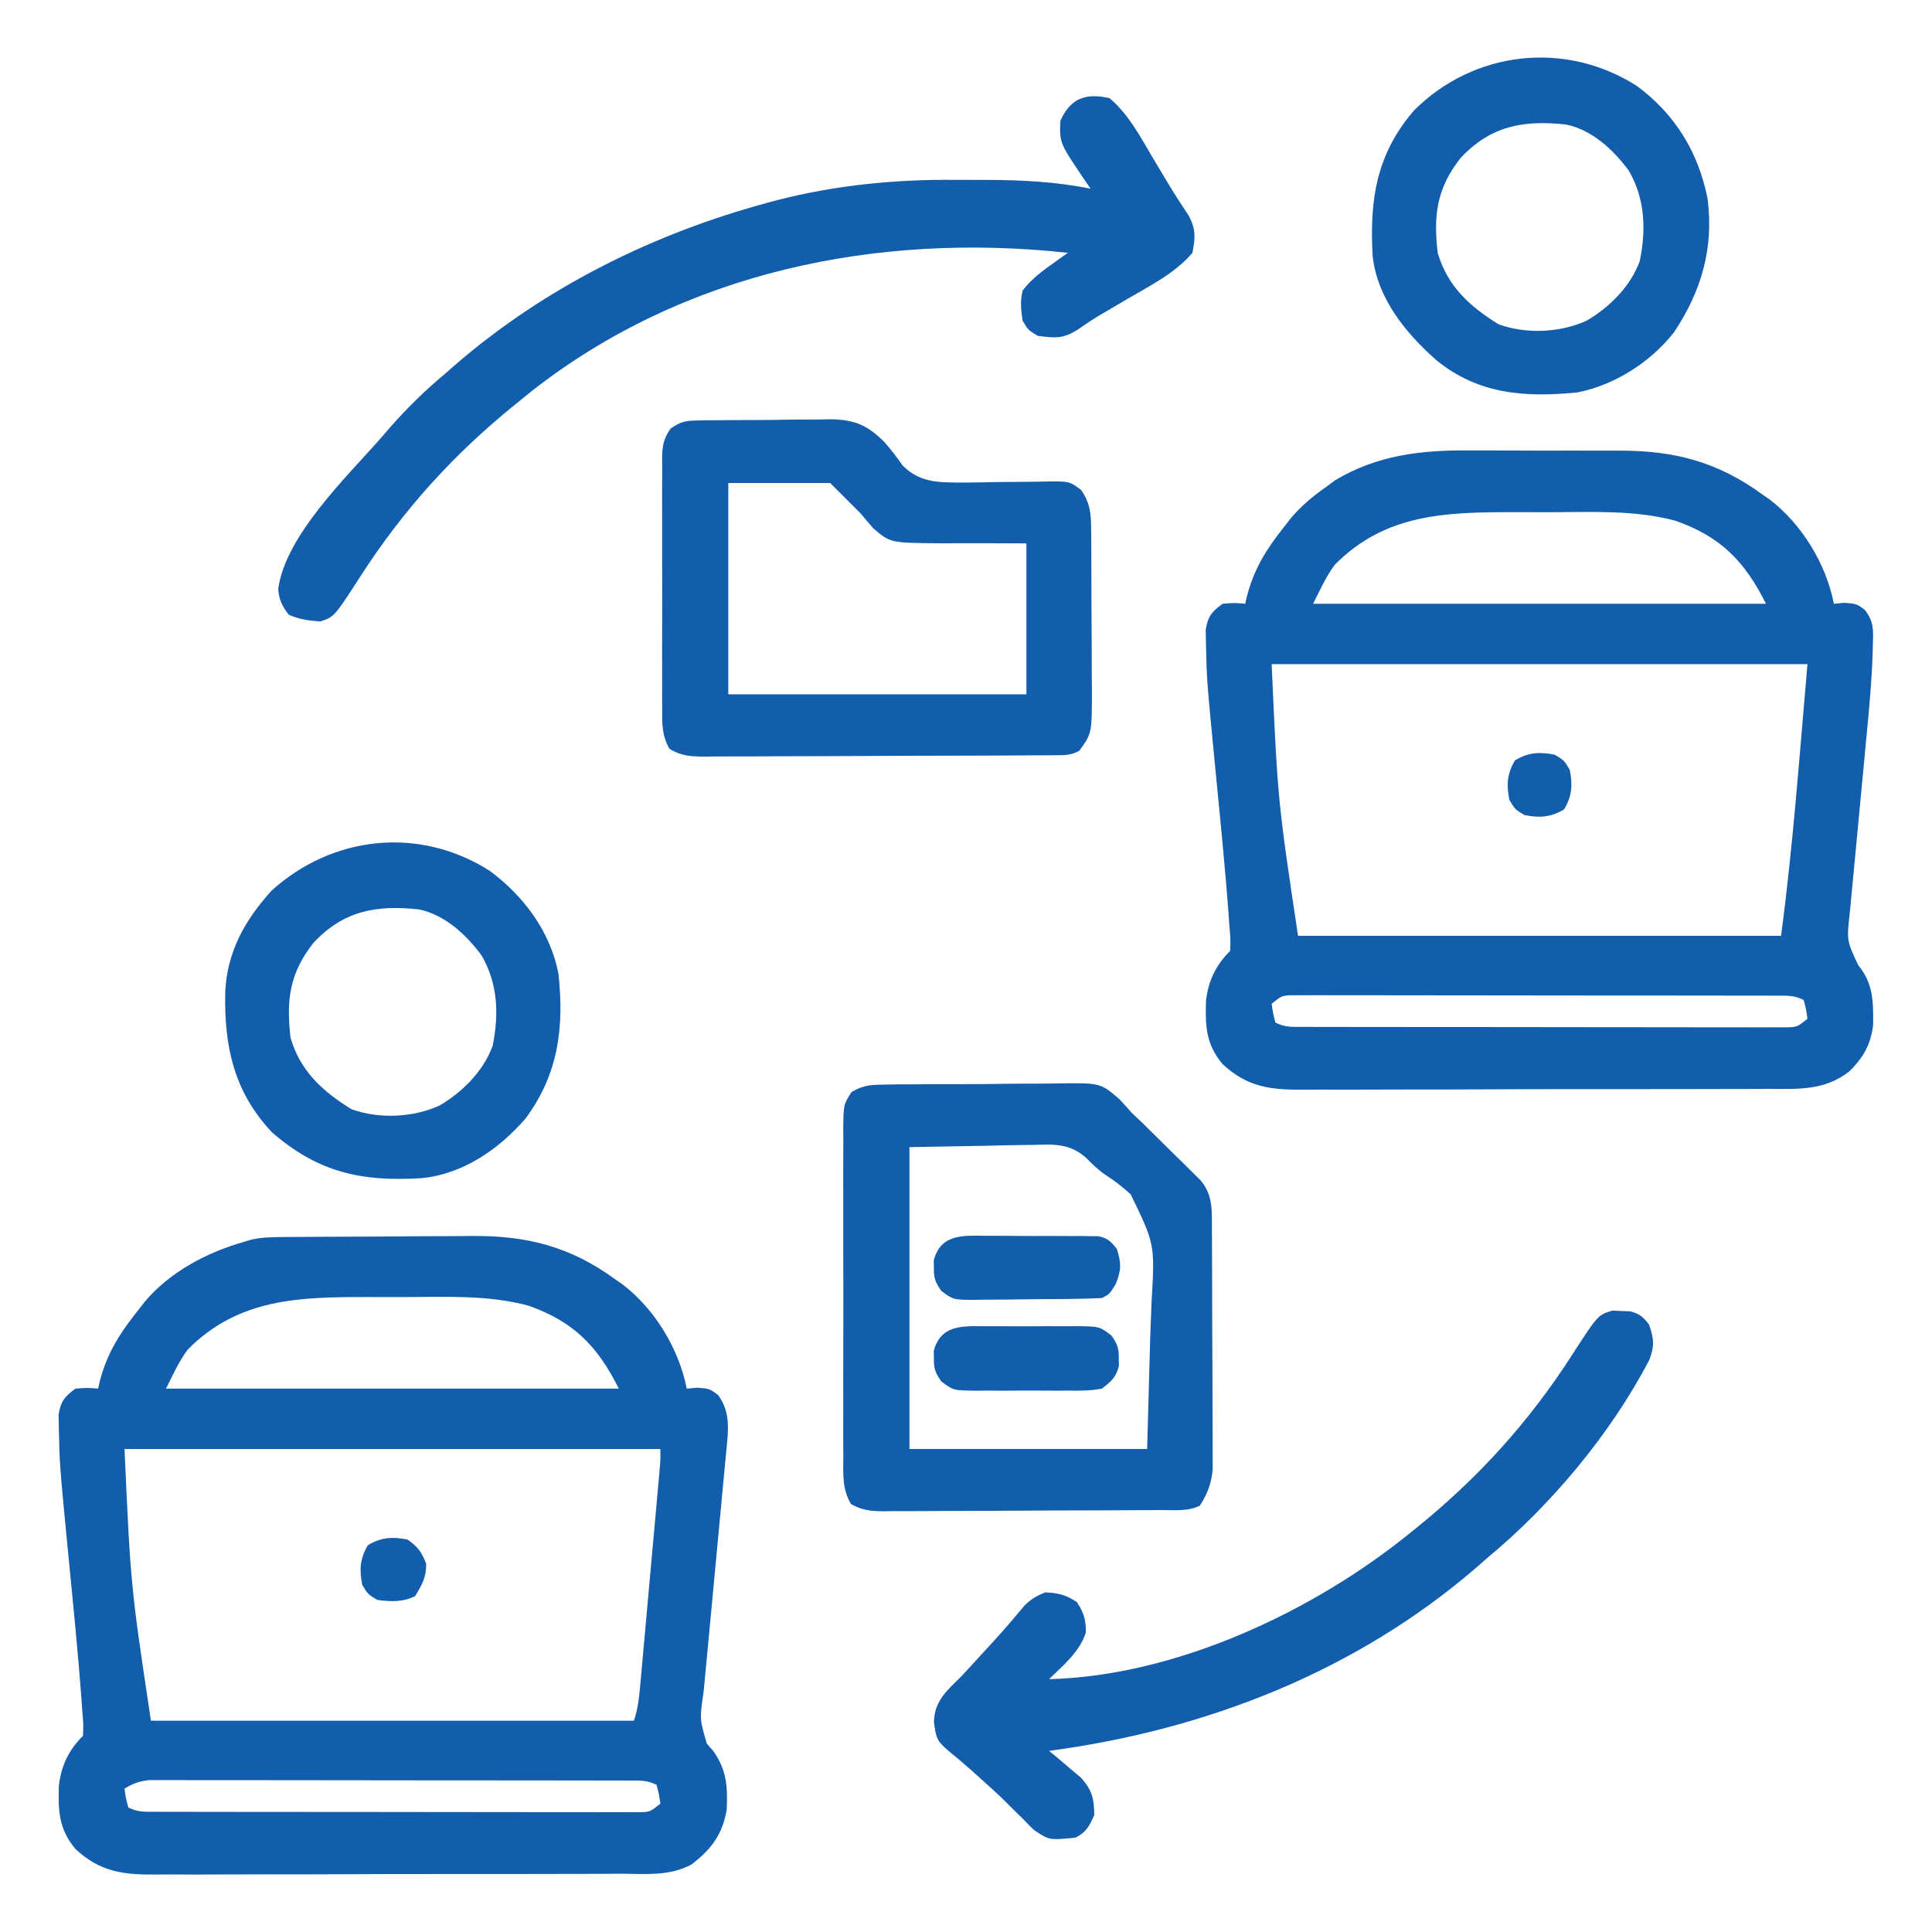
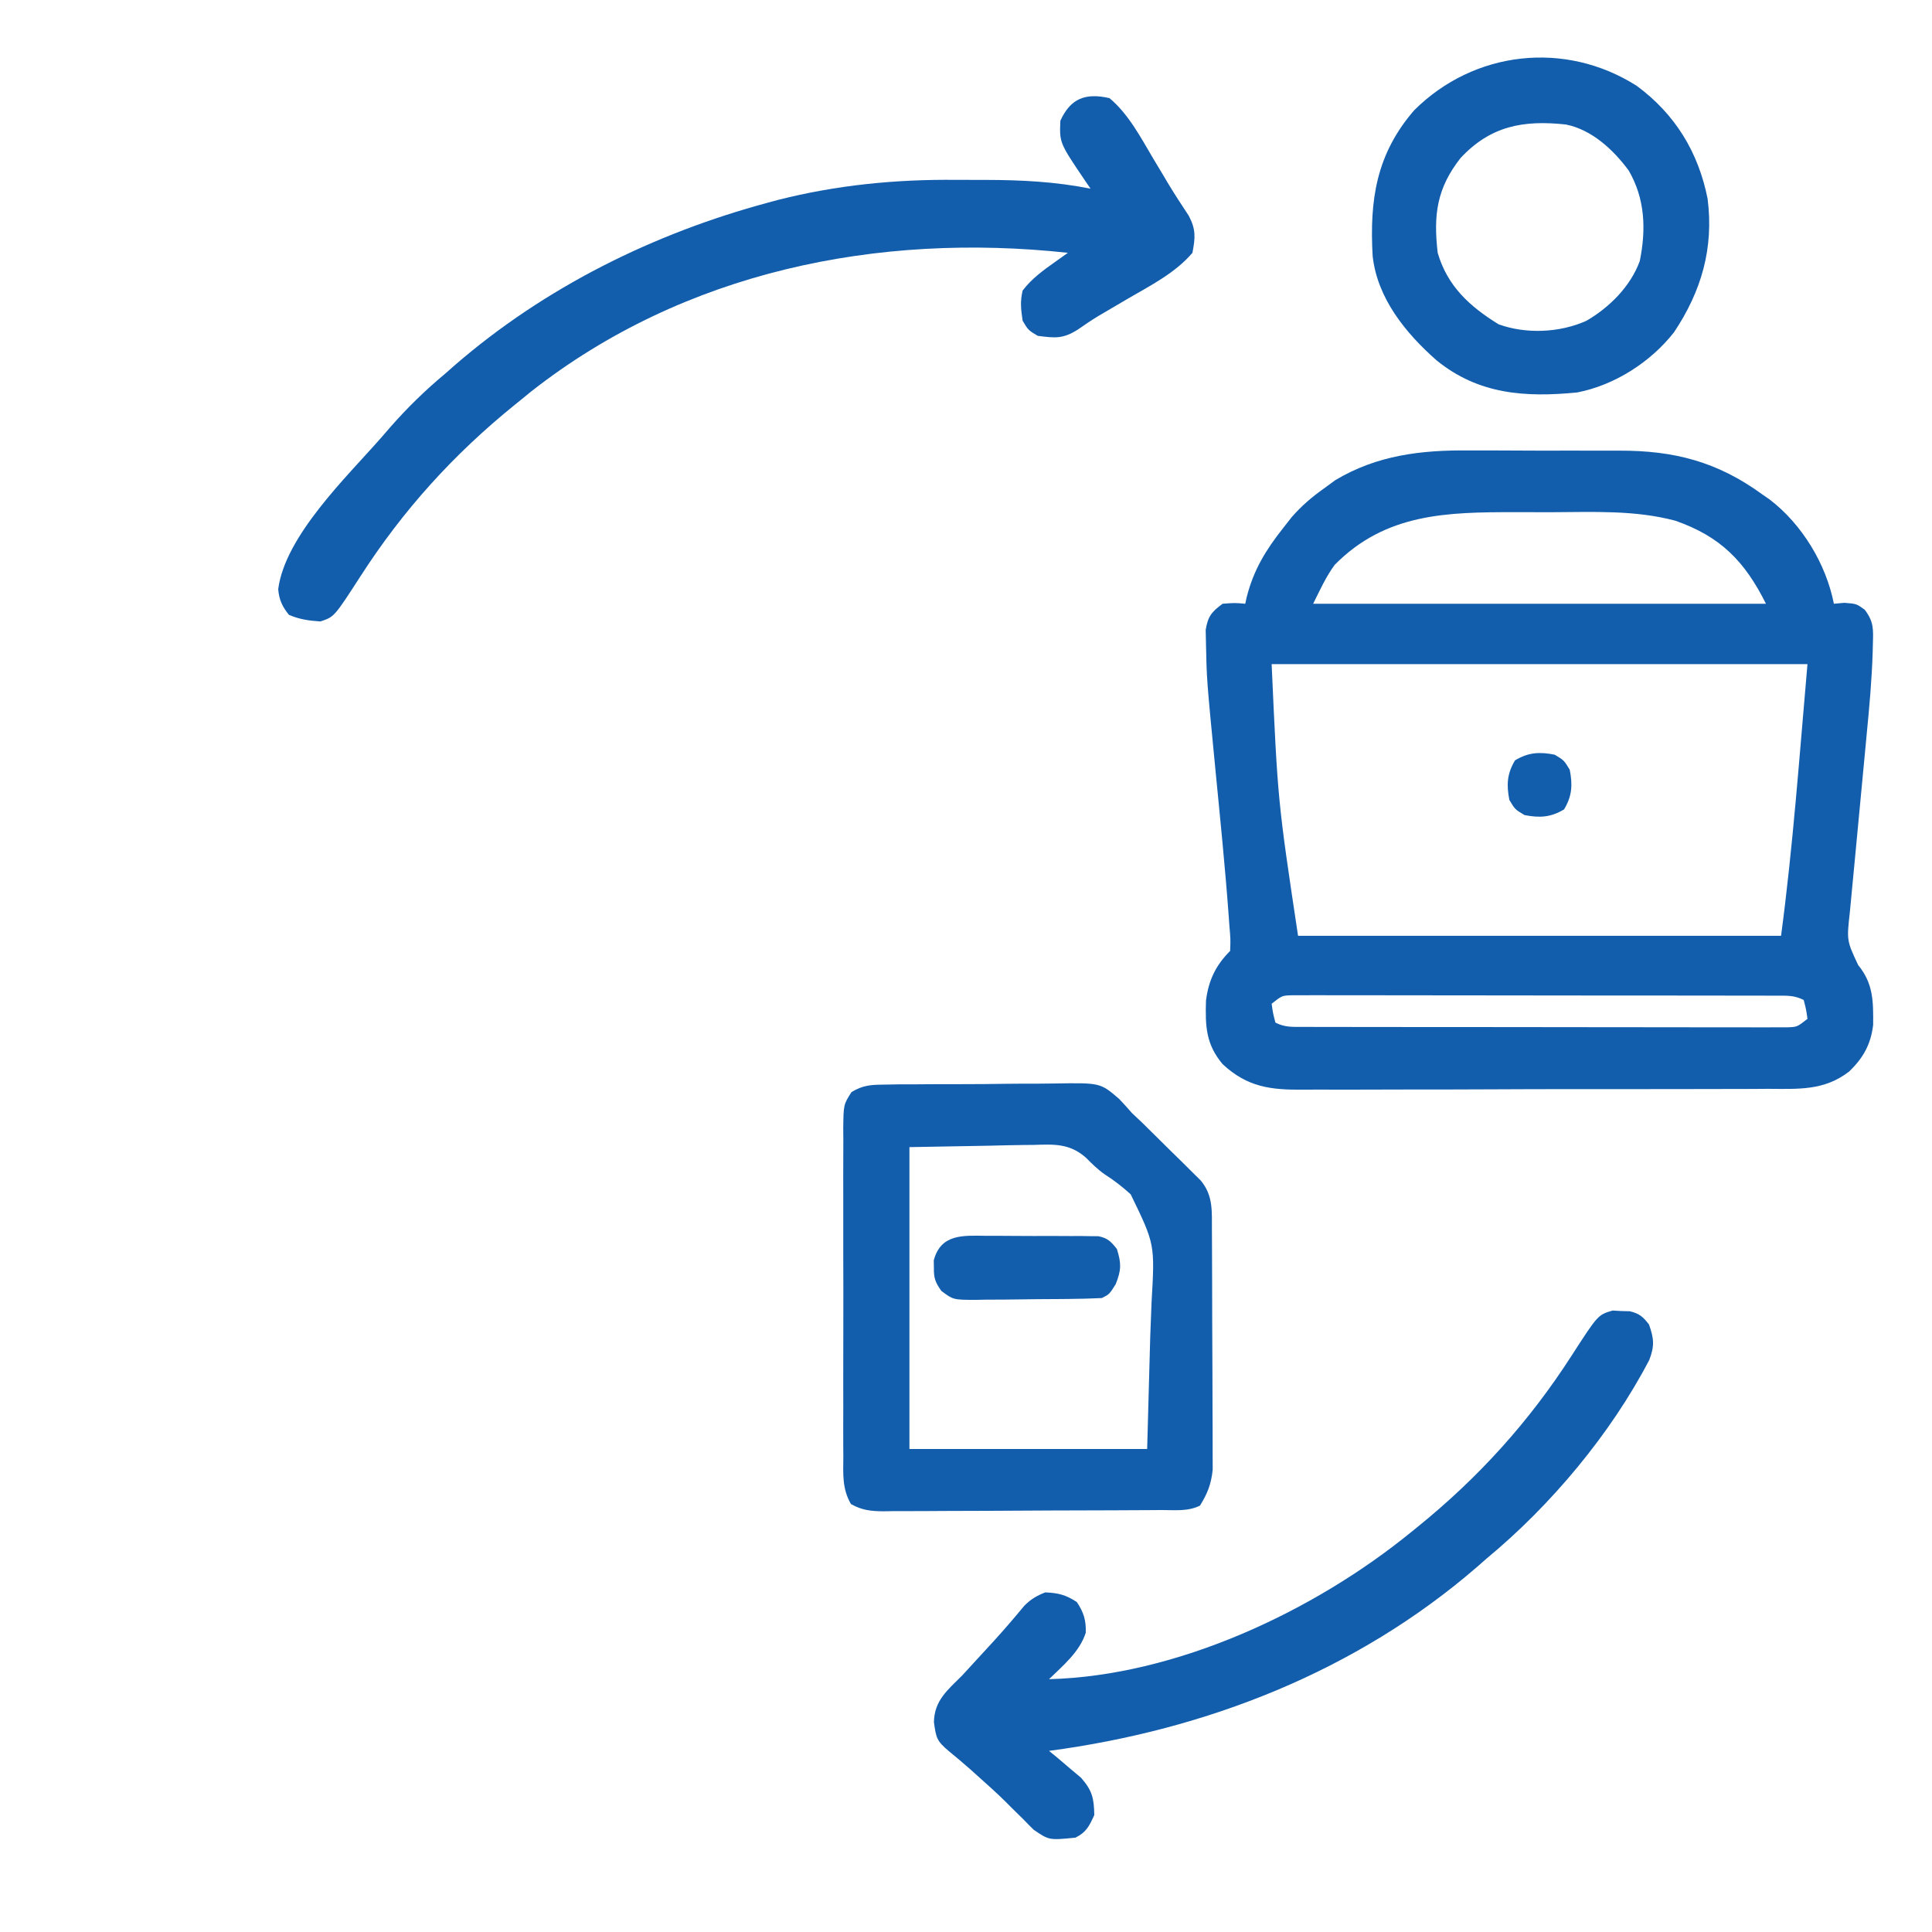
<svg xmlns="http://www.w3.org/2000/svg" width="512" height="512" viewBox="0 0 512 512" fill="none">
  <g id="inform_the_insurer_immediately_iocn">
-     <path id="Vector" d="M75.671 327.825C76.334 327.818 76.996 327.812 77.679 327.805C79.867 327.785 82.055 327.774 84.244 327.764C84.996 327.76 85.749 327.756 86.524 327.751C90.513 327.731 94.503 327.716 98.493 327.707C102.581 327.696 106.669 327.662 110.757 327.622C113.927 327.595 117.097 327.587 120.267 327.584C121.772 327.579 123.277 327.567 124.782 327.549C139.401 327.378 151.028 330.276 162.998 339.002C163.632 339.44 164.266 339.879 164.92 340.33C173.549 346.901 179.926 357.454 181.998 368.002C182.905 367.92 183.813 367.837 184.748 367.752C187.998 368.002 187.998 368.002 190.31 369.69C193.672 374.296 193.011 379.108 192.469 384.543C192.367 385.656 192.367 385.656 192.262 386.792C192.036 389.236 191.8 391.68 191.564 394.123C191.405 395.828 191.247 397.533 191.089 399.238C190.673 403.722 190.248 408.206 189.822 412.69C189.14 419.862 188.47 427.036 187.802 434.209C187.568 436.71 187.33 439.21 187.091 441.711C186.946 443.251 186.801 444.791 186.656 446.332C186.589 447.022 186.522 447.713 186.453 448.425C185.407 455.525 185.407 455.525 187.31 462.065C187.867 462.704 188.424 463.343 188.998 464.002C192.599 469.078 192.864 473.497 192.58 479.619C191.45 486.184 188.48 490.104 183.274 494.084C177.53 497.272 170.96 496.576 164.576 496.551C163.112 496.56 161.648 496.57 160.184 496.582C156.221 496.609 152.258 496.61 148.295 496.605C144.98 496.603 141.665 496.613 138.35 496.622C130.526 496.645 122.702 496.646 114.877 496.633C106.82 496.621 98.764 496.646 90.708 496.689C83.777 496.724 76.846 496.736 69.915 496.729C65.781 496.726 61.648 496.731 57.515 496.759C53.626 496.784 49.737 496.78 45.848 496.754C44.426 496.749 43.004 496.755 41.583 496.771C32.791 496.866 26.596 496.145 19.998 490.002C15.57 484.711 15.395 479.983 15.599 473.174C16.269 467.845 18.156 463.844 21.998 460.002C22.114 456.886 22.114 456.886 21.783 453.1C21.706 451.992 21.706 451.992 21.628 450.862C20.677 437.816 19.344 424.793 18.079 411.774C15.786 388.081 15.786 388.081 15.595 378.537C15.571 377.346 15.547 376.155 15.521 374.928C16.106 371.335 17.096 370.143 19.998 368.002C23.248 367.752 23.248 367.752 25.998 368.002C26.133 367.396 26.268 366.79 26.408 366.166C28.25 358.995 31.432 353.779 35.998 348.002C36.771 347.009 37.545 346.017 38.342 344.994C45.108 336.956 55.027 331.798 64.998 329.002C65.568 328.827 66.139 328.652 66.727 328.472C69.735 327.849 72.599 327.85 75.671 327.825ZM49.717 357.682C47.376 360.842 45.757 364.484 43.998 368.002C83.598 368.002 123.198 368.002 163.998 368.002C158.395 356.797 152.006 350.191 139.998 346.002C129.362 343.14 118.163 343.698 107.244 343.741C104.005 343.752 100.768 343.741 97.529 343.729C79.447 343.715 63.208 344.012 49.717 357.682ZM32.998 384.002C34.633 420.315 34.633 420.315 39.998 456.002C82.238 456.002 124.478 456.002 167.998 456.002C169.067 452.794 169.358 450.019 169.662 446.65C169.782 445.339 169.902 444.028 170.026 442.676C170.153 441.243 170.281 439.81 170.408 438.377C170.541 436.909 170.674 435.44 170.807 433.972C171.086 430.896 171.362 427.819 171.637 424.742C171.989 420.798 172.345 416.853 172.703 412.909C172.978 409.877 173.251 406.846 173.524 403.814C173.655 402.359 173.786 400.905 173.917 399.45C174.1 397.418 174.282 395.386 174.463 393.354C174.566 392.197 174.67 391.04 174.777 389.848C175.037 386.979 175.037 386.979 174.998 384.002C128.138 384.002 81.278 384.002 32.998 384.002ZM32.998 474.002C33.342 476.475 33.342 476.475 33.998 479.002C36.593 480.3 38.474 480.131 41.381 480.136C42.524 480.14 43.667 480.144 44.844 480.149C46.104 480.148 47.364 480.148 48.662 480.147C49.997 480.15 51.332 480.154 52.668 480.157C56.3 480.166 59.932 480.169 63.564 480.169C66.594 480.17 69.623 480.174 72.653 480.177C79.798 480.186 86.944 480.188 94.089 480.187C101.467 480.187 108.845 480.197 116.222 480.213C122.551 480.226 128.88 480.232 135.208 480.231C138.991 480.231 142.773 480.234 146.555 480.244C150.112 480.254 153.668 480.254 157.224 480.247C159.155 480.245 161.086 480.253 163.016 480.262C164.162 480.258 165.307 480.254 166.487 480.249C167.485 480.25 168.483 480.25 169.51 480.251C172.249 480.173 172.249 480.173 174.998 478.002C174.653 475.529 174.653 475.529 173.998 473.002C171.413 471.71 169.554 471.873 166.659 471.868C164.96 471.862 164.96 471.862 163.226 471.855C161.977 471.856 160.728 471.856 159.442 471.857C158.131 471.853 156.82 471.85 155.47 471.847C151.869 471.838 148.268 471.835 144.666 471.835C141.662 471.834 138.657 471.83 135.653 471.827C128.565 471.818 121.477 471.816 114.388 471.817C107.073 471.817 99.758 471.807 92.443 471.791C86.166 471.778 79.889 471.773 73.612 471.773C69.862 471.773 66.112 471.771 62.361 471.76C58.178 471.749 53.996 471.753 49.813 471.759C47.946 471.751 47.946 471.751 46.041 471.742C44.902 471.746 43.764 471.75 42.59 471.755C41.601 471.754 40.612 471.754 39.593 471.753C36.924 472.009 35.283 472.639 32.998 474.002Z" fill="#135EAC" />
    <path id="Vector_2" d="M389.318 119.373C390.835 119.372 392.352 119.369 393.869 119.365C397.02 119.363 400.171 119.377 403.323 119.405C407.324 119.439 411.325 119.433 415.327 119.414C418.45 119.403 421.573 119.412 424.696 119.427C426.17 119.433 427.644 119.432 429.118 119.426C443.676 119.387 455.153 122.366 466.998 131.002C467.632 131.44 468.266 131.878 468.92 132.33C477.549 138.901 483.926 149.453 485.998 160.002C486.905 159.919 487.813 159.837 488.748 159.752C491.998 160.002 491.998 160.002 494.18 161.594C496.615 164.819 496.445 166.763 496.33 170.773C496.306 171.762 496.306 171.762 496.282 172.77C496.059 180.088 495.397 187.374 494.685 194.658C494.55 196.099 494.416 197.541 494.282 198.982C493.933 202.728 493.576 206.474 493.216 210.219C492.64 216.238 492.074 222.257 491.511 228.278C491.315 230.362 491.114 232.446 490.913 234.531C490.792 235.803 490.672 237.075 490.549 238.386C490.442 239.498 490.335 240.61 490.226 241.755C489.392 249.261 489.392 249.261 492.435 255.752C496.471 260.672 496.459 265.415 496.404 271.631C495.782 276.793 493.745 280.43 489.998 284.002C483.366 289.078 476.65 288.583 468.576 288.551C467.112 288.56 465.648 288.57 464.184 288.582C460.221 288.609 456.258 288.61 452.295 288.605C448.98 288.603 445.665 288.612 442.35 288.622C434.526 288.644 426.702 288.645 418.877 288.633C410.82 288.621 402.764 288.646 394.708 288.688C387.777 288.723 380.846 288.735 373.915 288.729C369.781 288.725 365.648 288.73 361.515 288.758C357.625 288.784 353.737 288.779 349.848 288.753C348.426 288.749 347.004 288.754 345.583 288.771C336.79 288.866 330.596 288.144 323.998 282.002C319.57 276.71 319.395 271.982 319.599 265.174C320.269 259.845 322.156 255.844 325.998 252.002C326.114 248.885 326.114 248.885 325.783 245.099C325.706 243.992 325.706 243.992 325.628 242.862C324.677 229.815 323.344 216.792 322.079 203.773C319.786 180.081 319.786 180.081 319.595 170.537C319.571 169.346 319.547 168.155 319.521 166.928C320.106 163.335 321.096 162.143 323.998 160.002C327.248 159.752 327.248 159.752 329.998 160.002C330.133 159.396 330.269 158.79 330.408 158.166C332.25 150.995 335.432 145.779 339.998 140.002C340.776 139.008 341.555 138.014 342.357 136.99C345.015 133.983 347.607 131.762 350.873 129.439C351.86 128.716 352.848 127.993 353.865 127.248C364.946 120.611 376.684 119.244 389.318 119.373ZM353.717 149.681C351.376 152.842 349.757 156.484 347.998 160.002C387.598 160.002 427.198 160.002 467.998 160.002C462.395 148.797 456.006 142.191 443.998 138.002C433.362 135.139 422.163 135.698 411.244 135.741C408.005 135.752 404.768 135.741 401.529 135.728C383.447 135.714 367.208 136.012 353.717 149.681ZM336.998 176.002C338.633 212.315 338.633 212.315 343.998 248.002C386.238 248.002 428.478 248.002 471.998 248.002C475.185 224.1 476.891 200.023 478.998 176.002C432.138 176.002 385.278 176.002 336.998 176.002ZM336.998 266.002C337.342 268.474 337.342 268.474 337.998 271.002C340.593 272.299 342.474 272.13 345.381 272.135C346.524 272.14 347.667 272.144 348.844 272.148C350.104 272.148 351.364 272.147 352.662 272.147C353.997 272.15 355.332 272.153 356.668 272.157C360.3 272.166 363.932 272.168 367.564 272.169C370.594 272.17 373.623 272.174 376.652 272.177C383.798 272.185 390.944 272.188 398.089 272.187C405.467 272.186 412.845 272.197 420.222 272.213C426.551 272.226 432.88 272.231 439.208 272.23C442.991 272.23 446.773 272.233 450.555 272.244C454.112 272.253 457.668 272.253 461.224 272.246C463.155 272.245 465.086 272.253 467.016 272.262C468.162 272.257 469.307 272.253 470.487 272.249C471.485 272.249 472.483 272.25 473.51 272.251C476.249 272.173 476.249 272.173 478.998 270.002C478.653 267.529 478.653 267.529 477.998 265.002C475.402 263.704 473.522 263.873 470.614 263.868C469.472 263.864 468.329 263.859 467.152 263.855C465.892 263.855 464.632 263.856 463.334 263.856C461.999 263.853 460.663 263.85 459.328 263.846C455.696 263.837 452.064 263.835 448.431 263.834C445.402 263.833 442.373 263.83 439.343 263.826C432.198 263.818 425.052 263.816 417.906 263.816C410.529 263.817 403.151 263.806 395.773 263.791C389.445 263.778 383.116 263.772 376.787 263.773C373.005 263.773 369.223 263.77 365.441 263.76C361.884 263.75 358.328 263.75 354.771 263.757C352.841 263.759 350.91 263.75 348.98 263.742C347.834 263.746 346.688 263.75 345.508 263.754C344.511 263.754 343.513 263.753 342.485 263.753C339.747 263.83 339.747 263.83 336.998 266.002Z" fill="#135EAC" />
    <path id="Vector_3" d="M294.006 26C299.014 30.138 302.304 36.419 305.568 41.937C306.486 43.467 307.404 44.997 308.322 46.527C308.764 47.271 309.206 48.015 309.662 48.781C311.382 51.621 313.195 54.398 315.03 57.166C316.945 60.766 316.785 62.976 316.006 67C311.511 72.303 304.868 75.685 298.943 79.125C297.202 80.147 295.461 81.17 293.721 82.195C292.904 82.673 292.088 83.151 291.247 83.643C289.319 84.81 287.481 86.036 285.643 87.336C281.661 89.849 279.634 89.597 275.006 89C272.506 87.5 272.506 87.5 271.006 85C270.552 81.821 270.319 80.014 271.006 77C273.478 73.778 276.413 71.683 279.689 69.355C280.313 68.912 280.936 68.469 281.578 68.012C282.049 67.678 282.52 67.344 283.006 67C232.654 61.536 181.397 71.887 140.826 103.699C139.43 104.838 139.43 104.838 138.006 106C137.23 106.626 137.23 106.626 136.438 107.264C120.143 120.456 106.787 135.203 95.441 152.851C88.573 163.483 88.573 163.483 84.908 164.691C81.91 164.494 79.33 164.141 76.568 162.937C74.81 160.757 73.957 158.941 73.728 156.129C75.57 141.992 91.9 126.382 101.006 116C101.803 115.079 102.599 114.159 103.42 113.211C107.975 108.029 112.709 103.409 118.006 99C118.842 98.264 119.679 97.528 120.541 96.769C144.414 76.114 173.182 61.864 203.568 53.687C204.417 53.457 205.265 53.226 206.139 52.989C221.708 49.041 237.291 47.509 253.318 47.664C255.967 47.688 258.616 47.684 261.266 47.678C270.709 47.694 279.717 48.147 289.006 50C288.478 49.227 287.951 48.455 287.407 47.659C280.772 37.84 280.772 37.84 281.006 32C283.705 26.088 287.616 24.56 294.006 26Z" fill="#135EAC" />
    <path id="Vector_4" d="M234.211 287.435C235.466 287.413 236.721 287.391 238.014 287.368C239.382 287.365 240.75 287.364 242.118 287.364C243.528 287.353 244.938 287.342 246.348 287.33C249.304 287.311 252.259 287.308 255.215 287.314C258.986 287.32 262.754 287.276 266.525 287.218C269.439 287.181 272.352 287.176 275.266 287.18C276.655 287.178 278.044 287.164 279.432 287.138C291.61 286.937 291.61 286.937 296.603 291.244C297.766 292.471 298.904 293.722 300.008 295C300.909 295.847 301.809 296.695 302.737 297.567C305.314 300.1 307.883 302.64 310.446 305.188C311.355 306.077 312.265 306.965 313.202 307.881C314.065 308.739 314.928 309.597 315.817 310.481C316.599 311.253 317.381 312.026 318.186 312.821C321.567 316.863 321.142 321.018 321.17 326.152C321.177 327.221 321.177 327.221 321.185 328.312C321.199 330.664 321.206 333.016 321.212 335.368C321.217 337.007 321.223 338.646 321.229 340.285C321.239 343.719 321.245 347.154 321.249 350.589C321.254 354.982 321.278 359.376 321.307 363.77C321.325 367.155 321.33 370.54 321.332 373.925C321.335 375.545 321.343 377.164 321.356 378.784C321.373 381.053 321.371 383.321 321.365 385.59C321.37 387.524 321.37 387.524 321.376 389.496C320.975 393.319 320.017 395.743 318.008 399C314.797 400.606 311.296 400.166 307.767 400.177C306.915 400.184 306.062 400.19 305.184 400.197C302.358 400.217 299.531 400.229 296.704 400.239C295.258 400.245 295.258 400.245 293.782 400.251C288.681 400.272 283.581 400.286 278.48 400.296C273.204 400.307 267.93 400.341 262.655 400.381C258.604 400.407 254.553 400.415 250.502 400.419C248.557 400.424 246.612 400.435 244.667 400.454C241.948 400.478 239.229 400.477 236.509 400.47C235.704 400.483 234.898 400.496 234.069 400.509C230.775 400.478 228.4 400.221 225.51 398.592C223.16 394.536 223.452 390.671 223.491 386.063C223.484 385.054 223.477 384.046 223.47 383.007C223.452 379.671 223.464 376.336 223.477 373C223.475 370.684 223.471 368.368 223.466 366.051C223.46 361.196 223.468 356.34 223.487 351.485C223.51 345.257 223.497 339.029 223.473 332.801C223.458 328.018 223.463 323.235 223.473 318.451C223.476 316.154 223.473 313.858 223.463 311.561C223.453 308.353 223.469 305.146 223.491 301.938C223.483 300.986 223.475 300.034 223.466 299.054C223.548 292.724 223.548 292.724 225.653 289.415C228.677 287.599 230.687 287.474 234.211 287.435ZM241.008 304C241.008 330.4 241.008 356.8 241.008 384C261.798 384 282.588 384 304.008 384C304.277 374.203 304.545 364.407 304.821 354.313C304.939 351.247 305.058 348.18 305.18 345.021C306.062 329.719 306.062 329.719 299.642 316.507C297.461 314.523 295.236 312.795 292.752 311.207C290.843 309.886 289.35 308.369 287.709 306.73C283.429 303.018 279.381 303.227 273.919 303.414C273.08 303.42 272.242 303.426 271.378 303.433C268.275 303.464 265.173 303.548 262.071 303.625C255.12 303.749 248.17 303.873 241.008 304Z" fill="#135EAC" />
-     <path id="Vector_5" d="M184.741 111.434C185.676 111.412 186.61 111.39 187.574 111.367C188.578 111.366 189.582 111.364 190.617 111.363C191.658 111.352 192.698 111.341 193.771 111.33C195.973 111.314 198.175 111.309 200.377 111.313C203.732 111.312 207.083 111.252 210.437 111.189C212.58 111.181 214.723 111.176 216.867 111.175C218.361 111.14 218.361 111.14 219.885 111.104C226.404 111.189 229.789 112.57 234.422 117.193C236.161 119.174 237.711 121.245 239.242 123.39C244.056 128.271 249.575 127.828 256.038 127.88C258.779 127.863 261.517 127.81 264.257 127.75C267.016 127.711 269.773 127.683 272.532 127.679C274.242 127.674 275.952 127.648 277.661 127.599C283.402 127.554 283.402 127.554 286.499 129.833C288.992 133.414 289.14 136.321 289.168 140.569C289.178 141.711 289.188 142.852 289.198 144.029C289.202 145.263 289.206 146.497 289.21 147.769C289.216 149.038 289.222 150.307 289.228 151.614C289.237 154.302 289.244 156.989 289.248 159.677C289.253 163.11 289.277 166.543 289.306 169.976C289.329 173.261 289.331 176.546 289.335 179.832C289.348 181.06 289.36 182.288 289.373 183.554C289.345 194.341 289.345 194.341 286.007 199C283.709 200.149 282.402 200.132 279.846 200.147C278.537 200.158 278.537 200.158 277.203 200.169C275.764 200.173 275.764 200.173 274.297 200.177C272.785 200.187 272.785 200.187 271.242 200.197C267.895 200.216 264.549 200.228 261.203 200.238C260.062 200.242 258.922 200.246 257.746 200.25C251.712 200.271 245.677 200.285 239.643 200.295C233.399 200.306 227.156 200.34 220.912 200.38C216.12 200.406 211.328 200.415 206.536 200.418C204.234 200.423 201.932 200.435 199.63 200.453C196.412 200.477 193.195 200.477 189.977 200.47C189.022 200.482 188.067 200.495 187.083 200.508C183.24 200.478 180.756 200.446 177.417 198.454C175.479 195.08 175.448 192.051 175.49 188.265C175.483 187.491 175.476 186.716 175.469 185.918C175.451 183.362 175.463 180.806 175.476 178.25C175.473 176.471 175.47 174.693 175.465 172.915C175.459 169.189 175.467 165.464 175.486 161.738C175.509 156.963 175.496 152.188 175.472 147.413C175.457 143.741 175.462 140.07 175.472 136.398C175.475 134.637 175.471 132.877 175.462 131.116C175.452 128.655 175.467 126.195 175.49 123.734C175.482 123.007 175.474 122.279 175.465 121.53C175.521 118.205 175.8 116.292 177.744 113.552C180.326 111.781 181.637 111.481 184.741 111.434ZM193.007 128C193.007 146.48 193.007 164.96 193.007 184C219.077 184 245.147 184 272.007 184C272.007 170.8 272.007 157.6 272.007 144C260.52 143.948 260.52 143.948 249.033 143.972C235.919 143.876 235.919 143.876 231.351 139.941C229.696 137.99 229.696 137.99 228.007 136C225.367 133.36 222.727 130.72 220.007 128C211.097 128 202.187 128 193.007 128Z" fill="#135EAC" />
    <path id="Vector_6" d="M427.352 347.307C428.102 347.35 428.852 347.392 429.625 347.436C430.38 347.455 431.136 347.475 431.914 347.495C434.471 348.112 435.391 348.943 437 350.999C438.325 354.74 438.504 356.693 437.07 360.409C426.851 380.011 410.99 398.949 394 412.999C393.166 413.732 392.332 414.465 391.473 415.221C359.451 442.938 319.657 458.457 278 463.999C278.782 464.639 279.565 465.28 280.371 465.94C281.394 466.813 282.416 467.686 283.438 468.561C284.447 469.408 285.456 470.255 286.496 471.127C289.469 474.536 289.906 476.526 290 480.999C288.654 483.946 287.914 485.541 285 486.999C278.009 487.689 278.009 487.689 273.945 484.909C272.986 483.979 272.046 483.028 271.125 482.061C270.094 481.049 269.063 480.037 268.031 479.026C267.525 478.517 267.018 478.007 266.496 477.482C264.278 475.282 261.955 473.205 259.625 471.124C258.824 470.403 258.024 469.682 257.199 468.94C255.309 467.271 253.392 465.654 251.438 464.061C248.233 461.35 248.081 460.586 247.5 456.374C247.613 450.623 251.13 447.875 255 443.999C256.361 442.524 257.722 441.049 259.073 439.565C260.491 438.008 261.919 436.461 263.348 434.913C266.137 431.848 268.828 428.718 271.465 425.522C273.206 423.794 274.719 422.891 277 421.999C280.463 422.143 282.475 422.653 285.375 424.561C287.185 427.276 287.856 429.41 287.738 432.694C286.119 437.748 281.732 441.385 278 444.999C311.739 444.129 348.205 427.042 374 405.999C374.517 405.581 375.034 405.164 375.567 404.734C391.863 391.543 405.219 376.795 416.565 359.148C423.477 348.446 423.477 348.446 427.352 347.307Z" fill="#135EAC" />
    <path id="Vector_7" d="M433.769 22.762C443.926 30.257 450.091 40.336 452.535 52.684C454.206 65.77 450.895 77.18 443.629 88.059C437.412 95.988 427.877 102.073 418.004 104C404.188 105.362 391.831 104.537 380.715 95.508C372.535 88.3 365.016 79.112 363.765 67.855C362.93 53.012 364.714 40.827 374.777 29.219C390.644 13.407 414.811 10.685 433.769 22.762ZM387.066 41.875C380.785 49.875 379.833 56.892 381.004 67C383.605 75.887 389.467 81.187 397.129 85.938C404.435 88.596 413.419 88.178 420.441 85C426.514 81.464 432.115 75.893 434.562 69.168C436.268 60.791 435.965 52.649 431.621 45.188C427.546 39.676 421.894 34.403 415.004 33C403.652 31.766 395.01 33.368 387.066 41.875Z" fill="#135EAC" />
-     <path id="Vector_8" d="M129.76 230.763C138.818 237.449 145.797 246.833 147.994 258.002C149.525 272.277 148.028 284.56 139.307 296.377C132.2 304.574 122.742 311.139 111.731 312.225C95.855 313.216 84.246 310.727 71.994 300.002C61.935 289.233 59.388 277.215 59.689 262.931C60.179 252.202 64.859 243.903 71.994 236.002C88.172 221.392 111.177 218.926 129.76 230.763ZM83.056 249.877C76.775 257.876 75.823 264.894 76.994 275.002C79.595 283.888 85.458 289.189 93.119 293.939C100.425 296.597 109.41 296.18 116.432 293.002C122.504 289.466 128.106 283.895 130.553 277.17C132.258 268.793 131.955 260.65 127.611 253.189C123.537 247.678 117.884 242.404 110.994 241.002C99.642 239.768 91 241.37 83.056 249.877Z" fill="#135EAC" />
    <path id="Vector_9" d="M261.244 327.503C262.141 327.502 263.039 327.501 263.963 327.499C265.857 327.501 267.751 327.512 269.644 327.533C272.546 327.562 275.446 327.554 278.348 327.541C280.188 327.547 282.029 327.555 283.869 327.566C284.738 327.563 285.607 327.56 286.502 327.557C287.713 327.576 287.713 327.576 288.949 327.595C289.659 327.601 290.369 327.606 291.1 327.612C293.569 328.118 294.445 329.041 295.99 331C297.183 334.833 297.171 336.544 295.678 340.312C293.99 343 293.99 343 291.99 344C289.048 344.135 286.13 344.212 283.186 344.238C281.872 344.25 281.872 344.25 280.532 344.262C278.678 344.276 276.824 344.287 274.969 344.295C272.133 344.312 269.299 344.356 266.463 344.4C264.662 344.41 262.861 344.419 261.061 344.425C260.213 344.443 259.364 344.46 258.491 344.478C252.599 344.457 252.599 344.457 249.457 342.098C247.872 339.83 247.447 338.737 247.49 336C247.475 335.01 247.475 335.01 247.459 334C249.328 326.963 255.225 327.425 261.244 327.503Z" fill="#135EAC" />
-     <path id="Vector_10" d="M260.99 351.467C261.863 351.464 262.736 351.46 263.635 351.456C265.477 351.453 267.32 351.46 269.162 351.477C271.981 351.499 274.797 351.477 277.615 351.452C279.407 351.454 281.199 351.46 282.99 351.467C283.832 351.459 284.674 351.451 285.541 351.443C291.377 351.536 291.377 351.536 294.52 353.907C296.112 356.171 296.533 357.26 296.49 359.999C296.501 360.659 296.511 361.319 296.521 361.999C295.71 365.052 294.52 366.09 291.99 367.999C288.993 368.6 286.039 368.559 282.99 368.53C282.118 368.534 281.245 368.538 280.346 368.542C278.503 368.544 276.661 368.537 274.818 368.52C272 368.499 269.184 368.52 266.365 368.546C264.574 368.543 262.782 368.538 260.99 368.53C260.148 368.538 259.307 368.546 258.439 368.554C252.603 368.461 252.603 368.461 249.461 366.09C247.869 363.826 247.447 362.738 247.49 359.999C247.475 359.009 247.475 359.009 247.459 357.999C249.3 351.069 255.04 351.41 260.99 351.467Z" fill="#135EAC" />
-     <path id="Vector_11" d="M107.998 408.001C110.749 409.906 111.716 411.286 112.935 414.376C113.02 417.932 111.837 420.003 109.998 423.001C106.789 424.605 103.478 424.475 99.998 424.001C97.498 422.501 97.498 422.501 95.998 420.001C95.207 415.98 95.376 413.037 97.498 409.501C101.02 407.387 103.99 407.186 107.998 408.001Z" fill="#135EAC" />
    <path id="Vector_12" d="M411.998 199.998C414.498 201.498 414.498 201.498 415.998 203.998C416.789 208.019 416.619 210.962 414.498 214.498C410.962 216.619 408.019 216.789 403.998 215.998C401.498 214.498 401.498 214.498 399.998 211.998C399.207 207.977 399.376 205.033 401.498 201.498C405.033 199.376 407.977 199.207 411.998 199.998Z" fill="#135EAC" />
  </g>
</svg>